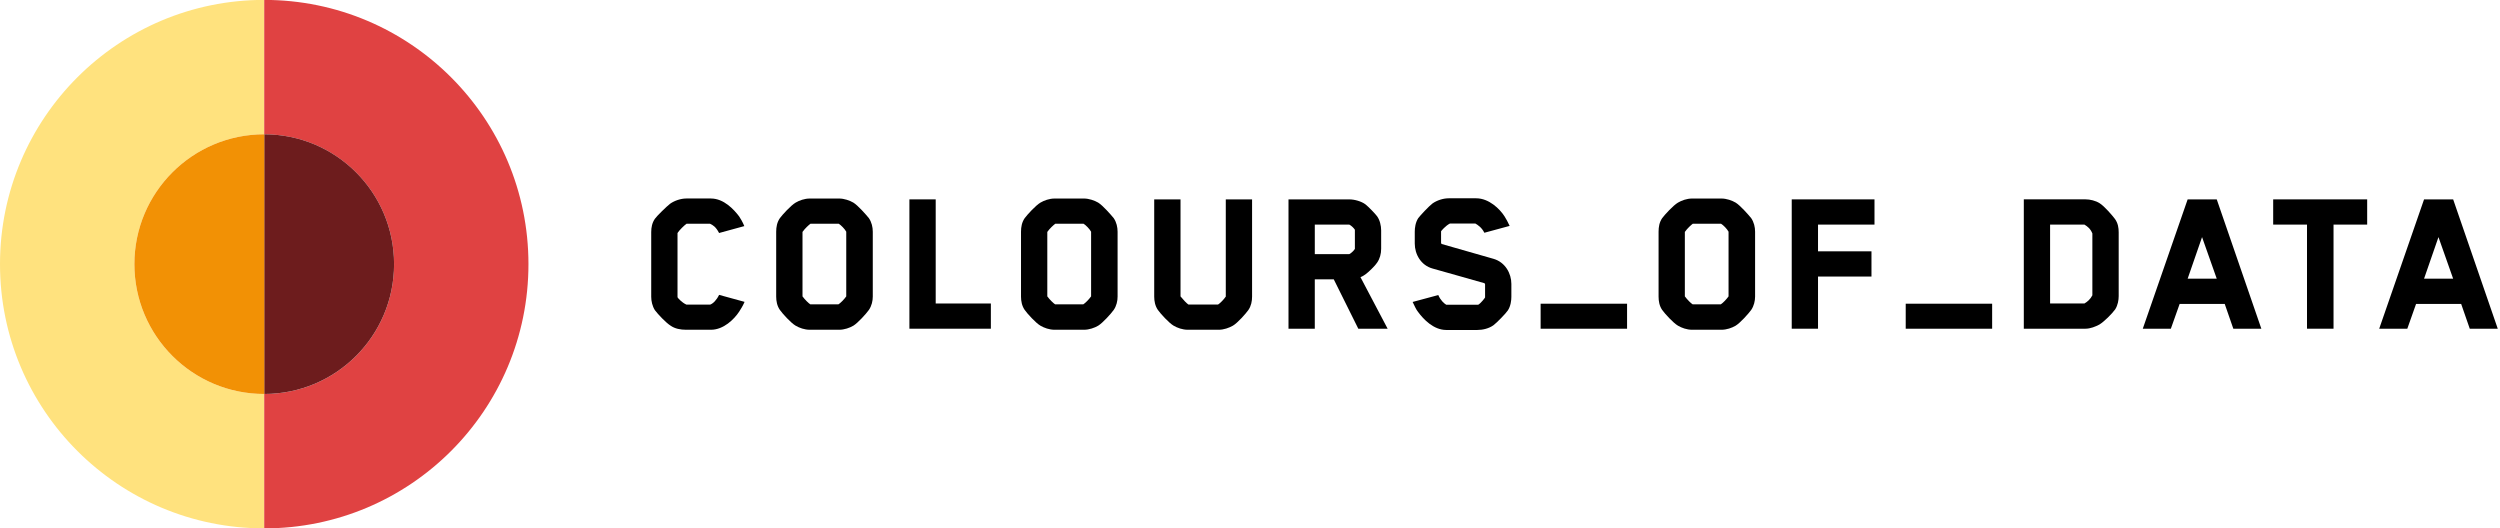
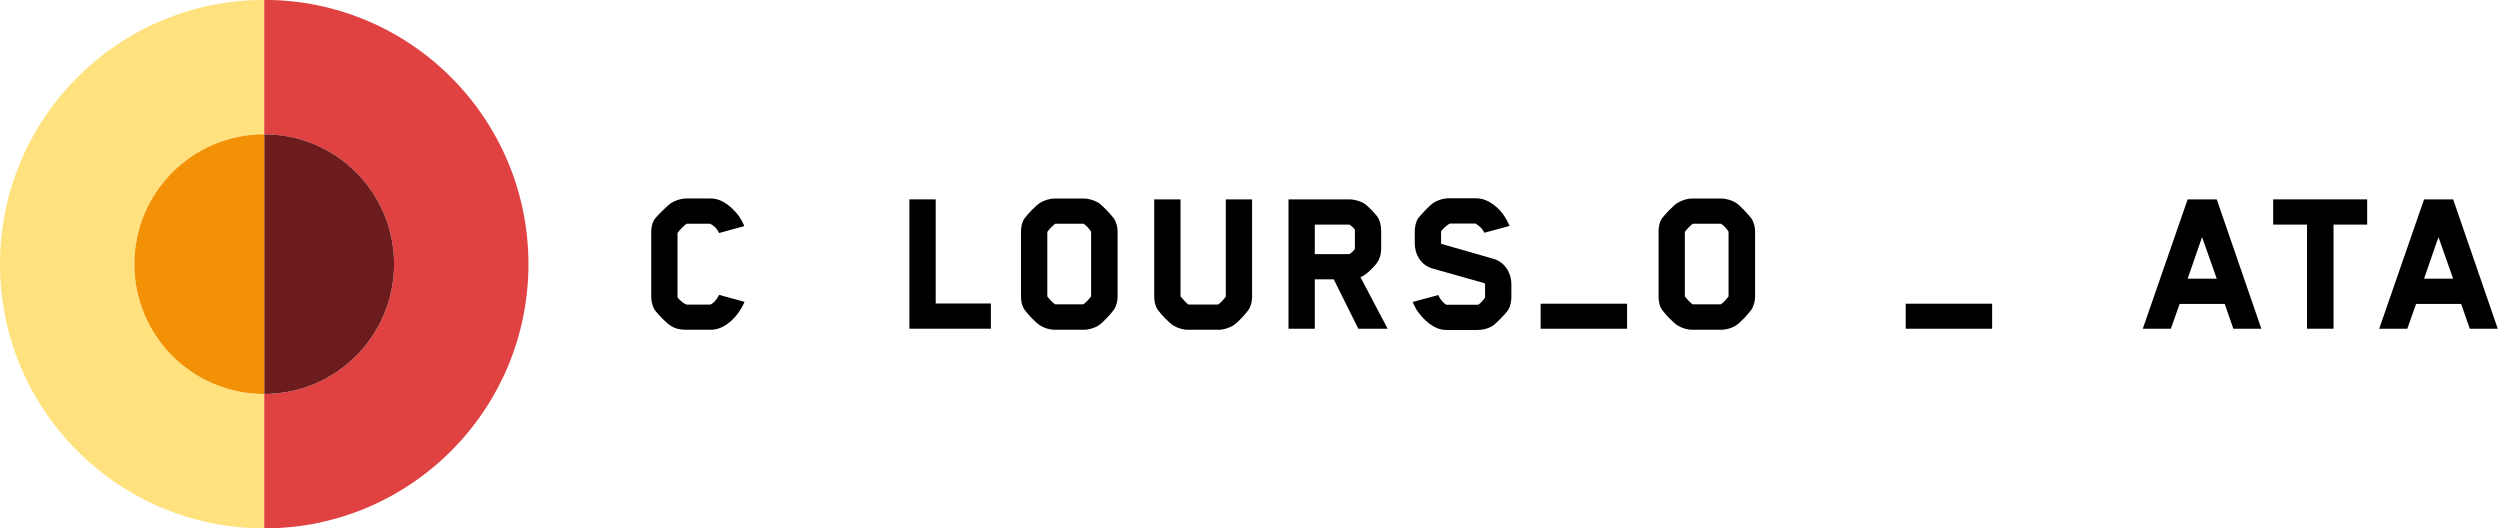
<svg xmlns="http://www.w3.org/2000/svg" version="1.1" id="Vrstva_1" x="0px" y="0px" width="168px" height="35.507px" viewBox="0 0 168 35.507" enable-background="new 0 0 168 35.507" xml:space="preserve">
  <g>
    <g>
      <path fill="#FFE27E" d="M9.032,17.75c0-4.818,3.907-8.725,8.725-8.725v-9.032C7.95-0.006,0,7.944,0,17.75    c0,9.808,7.95,17.757,17.756,17.757v-9.032C12.938,26.475,9.032,22.57,9.032,17.75z" />
      <path fill="#E04242" d="M17.756-0.006v9.032c4.818,0,8.725,3.907,8.725,8.725c0,4.82-3.906,8.725-8.725,8.725v9.032    c9.806,0,17.756-7.949,17.756-17.757C35.513,7.944,27.562-0.006,17.756-0.006z" />
      <path fill="#6D1C1D" d="M26.481,17.75c0-4.818-3.906-8.725-8.725-8.725v17.45C22.575,26.475,26.481,22.57,26.481,17.75z" />
      <path fill="#F29105" d="M9.032,17.75c0,4.82,3.907,8.725,8.725,8.725V9.025C12.938,9.025,9.032,12.932,9.032,17.75z" />
    </g>
    <g>
      <g>
        <path d="M50.033,20.292c-0.102,0.233-0.246,0.48-0.362,0.652c-0.333,0.506-1.043,1.216-1.897,1.216h-1.666     c-0.376,0-0.752-0.07-1.042-0.274c-0.305-0.187-0.854-0.769-1.058-1.043c-0.173-0.274-0.246-0.609-0.246-0.898v-4.346     c0-0.316,0.058-0.621,0.246-0.895c0.13-0.189,0.798-0.84,1.028-1.016c0.291-0.204,0.71-0.349,1.085-0.349h1.652     c0.87,0,1.549,0.742,1.897,1.203c0.072,0.104,0.246,0.392,0.348,0.652l-1.695,0.464c-0.217-0.419-0.42-0.535-0.608-0.622h-1.579     c-0.145,0.101-0.478,0.419-0.607,0.622v4.316c0,0.029,0.275,0.35,0.592,0.493h1.61c0.187-0.071,0.419-0.291,0.592-0.652     l1.695,0.465L50.033,20.292z" />
-         <path d="M56.869,15.571c-0.102-0.19-0.362-0.45-0.507-0.537h-1.897c-0.116,0.087-0.362,0.304-0.537,0.551v4.332     c0.159,0.217,0.406,0.461,0.521,0.532h1.897c0.117-0.071,0.362-0.304,0.522-0.532V15.571z M58.389,20.828     c-0.187,0.262-0.737,0.871-1.042,1.058c-0.247,0.146-0.609,0.274-0.955,0.274h-1.972c-0.361,0-0.708-0.129-0.954-0.274     c-0.32-0.187-0.884-0.81-1.057-1.058c-0.191-0.273-0.249-0.595-0.249-0.897v-4.359c0-0.32,0.058-0.637,0.249-0.913     c0.172-0.233,0.736-0.855,1.057-1.043c0.246-0.145,0.593-0.275,0.954-0.275h1.972c0.333,0,0.708,0.13,0.955,0.275     c0.306,0.188,0.84,0.796,1.042,1.043c0.188,0.276,0.262,0.607,0.262,0.913v4.359C58.651,20.221,58.577,20.554,58.389,20.828" />
        <polygon points="61.112,22.089 61.112,13.398 62.879,13.398 62.879,20.395 66.586,20.395 66.586,22.089    " />
        <g>
          <path d="M73.322,15.571c-0.103-0.19-0.363-0.45-0.508-0.537h-1.897c-0.117,0.087-0.363,0.304-0.538,0.551v4.332      c0.159,0.217,0.406,0.461,0.522,0.532H72.8c0.115-0.071,0.361-0.304,0.522-0.532V15.571z M74.841,20.828      c-0.188,0.262-0.737,0.871-1.042,1.058c-0.247,0.146-0.609,0.274-0.956,0.274h-1.971c-0.361,0-0.708-0.129-0.955-0.274      c-0.319-0.187-0.884-0.81-1.057-1.058c-0.189-0.273-0.248-0.595-0.248-0.897v-4.359c0-0.32,0.058-0.637,0.248-0.913      c0.173-0.233,0.738-0.855,1.057-1.043c0.247-0.145,0.594-0.275,0.955-0.275h1.971c0.332,0,0.709,0.13,0.956,0.275      c0.305,0.188,0.839,0.796,1.042,1.043c0.188,0.276,0.261,0.607,0.261,0.913v4.359C75.103,20.221,75.03,20.554,74.841,20.828" />
          <path d="M83.894,20.828c-0.173,0.248-0.725,0.871-1.044,1.058c-0.259,0.146-0.608,0.274-0.955,0.274h-2.072      c-0.361,0-0.71-0.129-0.956-0.274c-0.318-0.187-0.883-0.81-1.057-1.058c-0.188-0.273-0.247-0.595-0.247-0.897v-6.532h1.768      v6.519c0.173,0.217,0.42,0.478,0.534,0.549h1.985c0.117-0.071,0.363-0.304,0.523-0.536v-6.532h1.767v6.532      C84.14,20.233,84.081,20.554,83.894,20.828" />
          <path d="M91.048,15.438c-0.073-0.113-0.232-0.273-0.376-0.345h-2.318v1.983h2.318c0.041,0,0.291-0.201,0.376-0.347V15.438z       M92.538,17.656c-0.128,0.203-0.578,0.638-0.781,0.782c-0.1,0.072-0.216,0.146-0.333,0.188c0.694,1.305,1.825,3.464,1.825,3.464      h-1.971l-1.649-3.319h-1.275v3.319h-1.767v-8.691h4.085c0.361,0,0.813,0.131,1.085,0.333c0.203,0.16,0.638,0.608,0.781,0.797      c0.189,0.26,0.276,0.636,0.276,0.956v1.23C92.814,17.061,92.728,17.382,92.538,17.656" />
          <path d="M101.33,20.857c-0.13,0.203-0.768,0.854-0.971,1c-0.303,0.216-0.709,0.317-1.083,0.317h-2.088      c-0.855,0-1.535-0.723-1.897-1.217c-0.116-0.13-0.264-0.462-0.362-0.666l1.725-0.464c0.144,0.348,0.39,0.567,0.535,0.653h2.144      c0.202-0.114,0.464-0.479,0.464-0.492v-0.872c0-0.057-0.047-0.087-0.047-0.087c-1.14-0.315-2.313-0.664-3.474-0.982      c-0.797-0.217-1.204-0.97-1.204-1.679v-0.797c0-0.262,0.046-0.623,0.234-0.913c0.13-0.174,0.724-0.812,0.957-0.985      c0.289-0.204,0.706-0.348,1.085-0.348h1.854c0.854,0,1.578,0.71,1.896,1.203c0.131,0.216,0.218,0.361,0.35,0.652l-1.699,0.461      c-0.17-0.347-0.431-0.52-0.605-0.621h-1.708c-0.292,0.145-0.596,0.506-0.596,0.522v0.768c0,0.059,0.044,0.087,0.044,0.087      c1.143,0.333,2.332,0.665,3.489,0.998c0.784,0.231,1.191,0.986,1.191,1.681v0.868C101.564,20.19,101.519,20.568,101.33,20.857" />
        </g>
        <rect x="103.53" y="20.409" width="5.809" height="1.681" />
        <g>
          <path d="M116.159,15.571c-0.099-0.19-0.358-0.45-0.506-0.537h-1.897c-0.114,0.087-0.361,0.304-0.534,0.551v4.332      c0.16,0.217,0.403,0.461,0.521,0.532h1.898c0.114-0.071,0.358-0.304,0.518-0.532V15.571z M117.68,20.828      c-0.189,0.262-0.738,0.871-1.044,1.058c-0.244,0.146-0.606,0.274-0.953,0.274h-1.971c-0.361,0-0.707-0.129-0.953-0.274      c-0.32-0.187-0.886-0.81-1.061-1.058c-0.189-0.273-0.242-0.595-0.242-0.897v-4.359c0-0.32,0.053-0.637,0.242-0.913      c0.175-0.233,0.74-0.855,1.061-1.043c0.246-0.145,0.592-0.275,0.953-0.275h1.971c0.334,0,0.709,0.13,0.953,0.275      c0.306,0.188,0.843,0.796,1.044,1.043c0.188,0.276,0.262,0.607,0.262,0.913v4.359C117.941,20.221,117.868,20.554,117.68,20.828" />
        </g>
-         <polygon points="122.171,15.093 122.171,16.889 125.763,16.889 125.763,18.584 122.171,18.584 122.171,22.089 120.404,22.089      120.404,13.398 125.966,13.398 125.966,15.093    " />
        <rect x="128.064" y="20.409" width="5.808" height="1.681" />
        <g>
-           <path d="M140.607,15.687c-0.131-0.32-0.32-0.464-0.535-0.595h-2.306v5.303h2.306c0.201-0.118,0.392-0.276,0.535-0.55V15.687z       M142.144,20.785c-0.206,0.291-0.752,0.839-1.072,1.028c-0.247,0.131-0.595,0.276-0.926,0.276H136v-8.693h4.146      c0.303,0,0.679,0.088,0.953,0.263c0.32,0.201,0.856,0.826,1.028,1.057c0.204,0.288,0.249,0.591,0.249,0.899v4.285      C142.376,20.161,142.318,20.508,142.144,20.785" />
          <path d="M147.978,15.933c-0.315,0.925-0.649,1.87-0.968,2.795h1.955L147.978,15.933z M150.079,22.089l-0.578-1.666h-3.029      c-0.188,0.534-0.403,1.128-0.591,1.666h-1.886l3.015-8.691h1.955l2.997,8.691H150.079z" />
        </g>
        <polygon points="156.813,15.093 156.813,22.089 155.031,22.089 155.031,15.093 152.758,15.093 152.758,13.398 159.074,13.398      159.074,15.093    " />
        <g>
          <path d="M163.865,15.933c-0.317,0.925-0.649,1.87-0.969,2.795h1.955L163.865,15.933z M165.968,22.089l-0.578-1.666h-3.03      c-0.188,0.534-0.404,1.128-0.589,1.666h-1.888l3.014-8.691h1.955l2.997,8.691H165.968z" />
        </g>
      </g>
    </g>
  </g>
</svg>